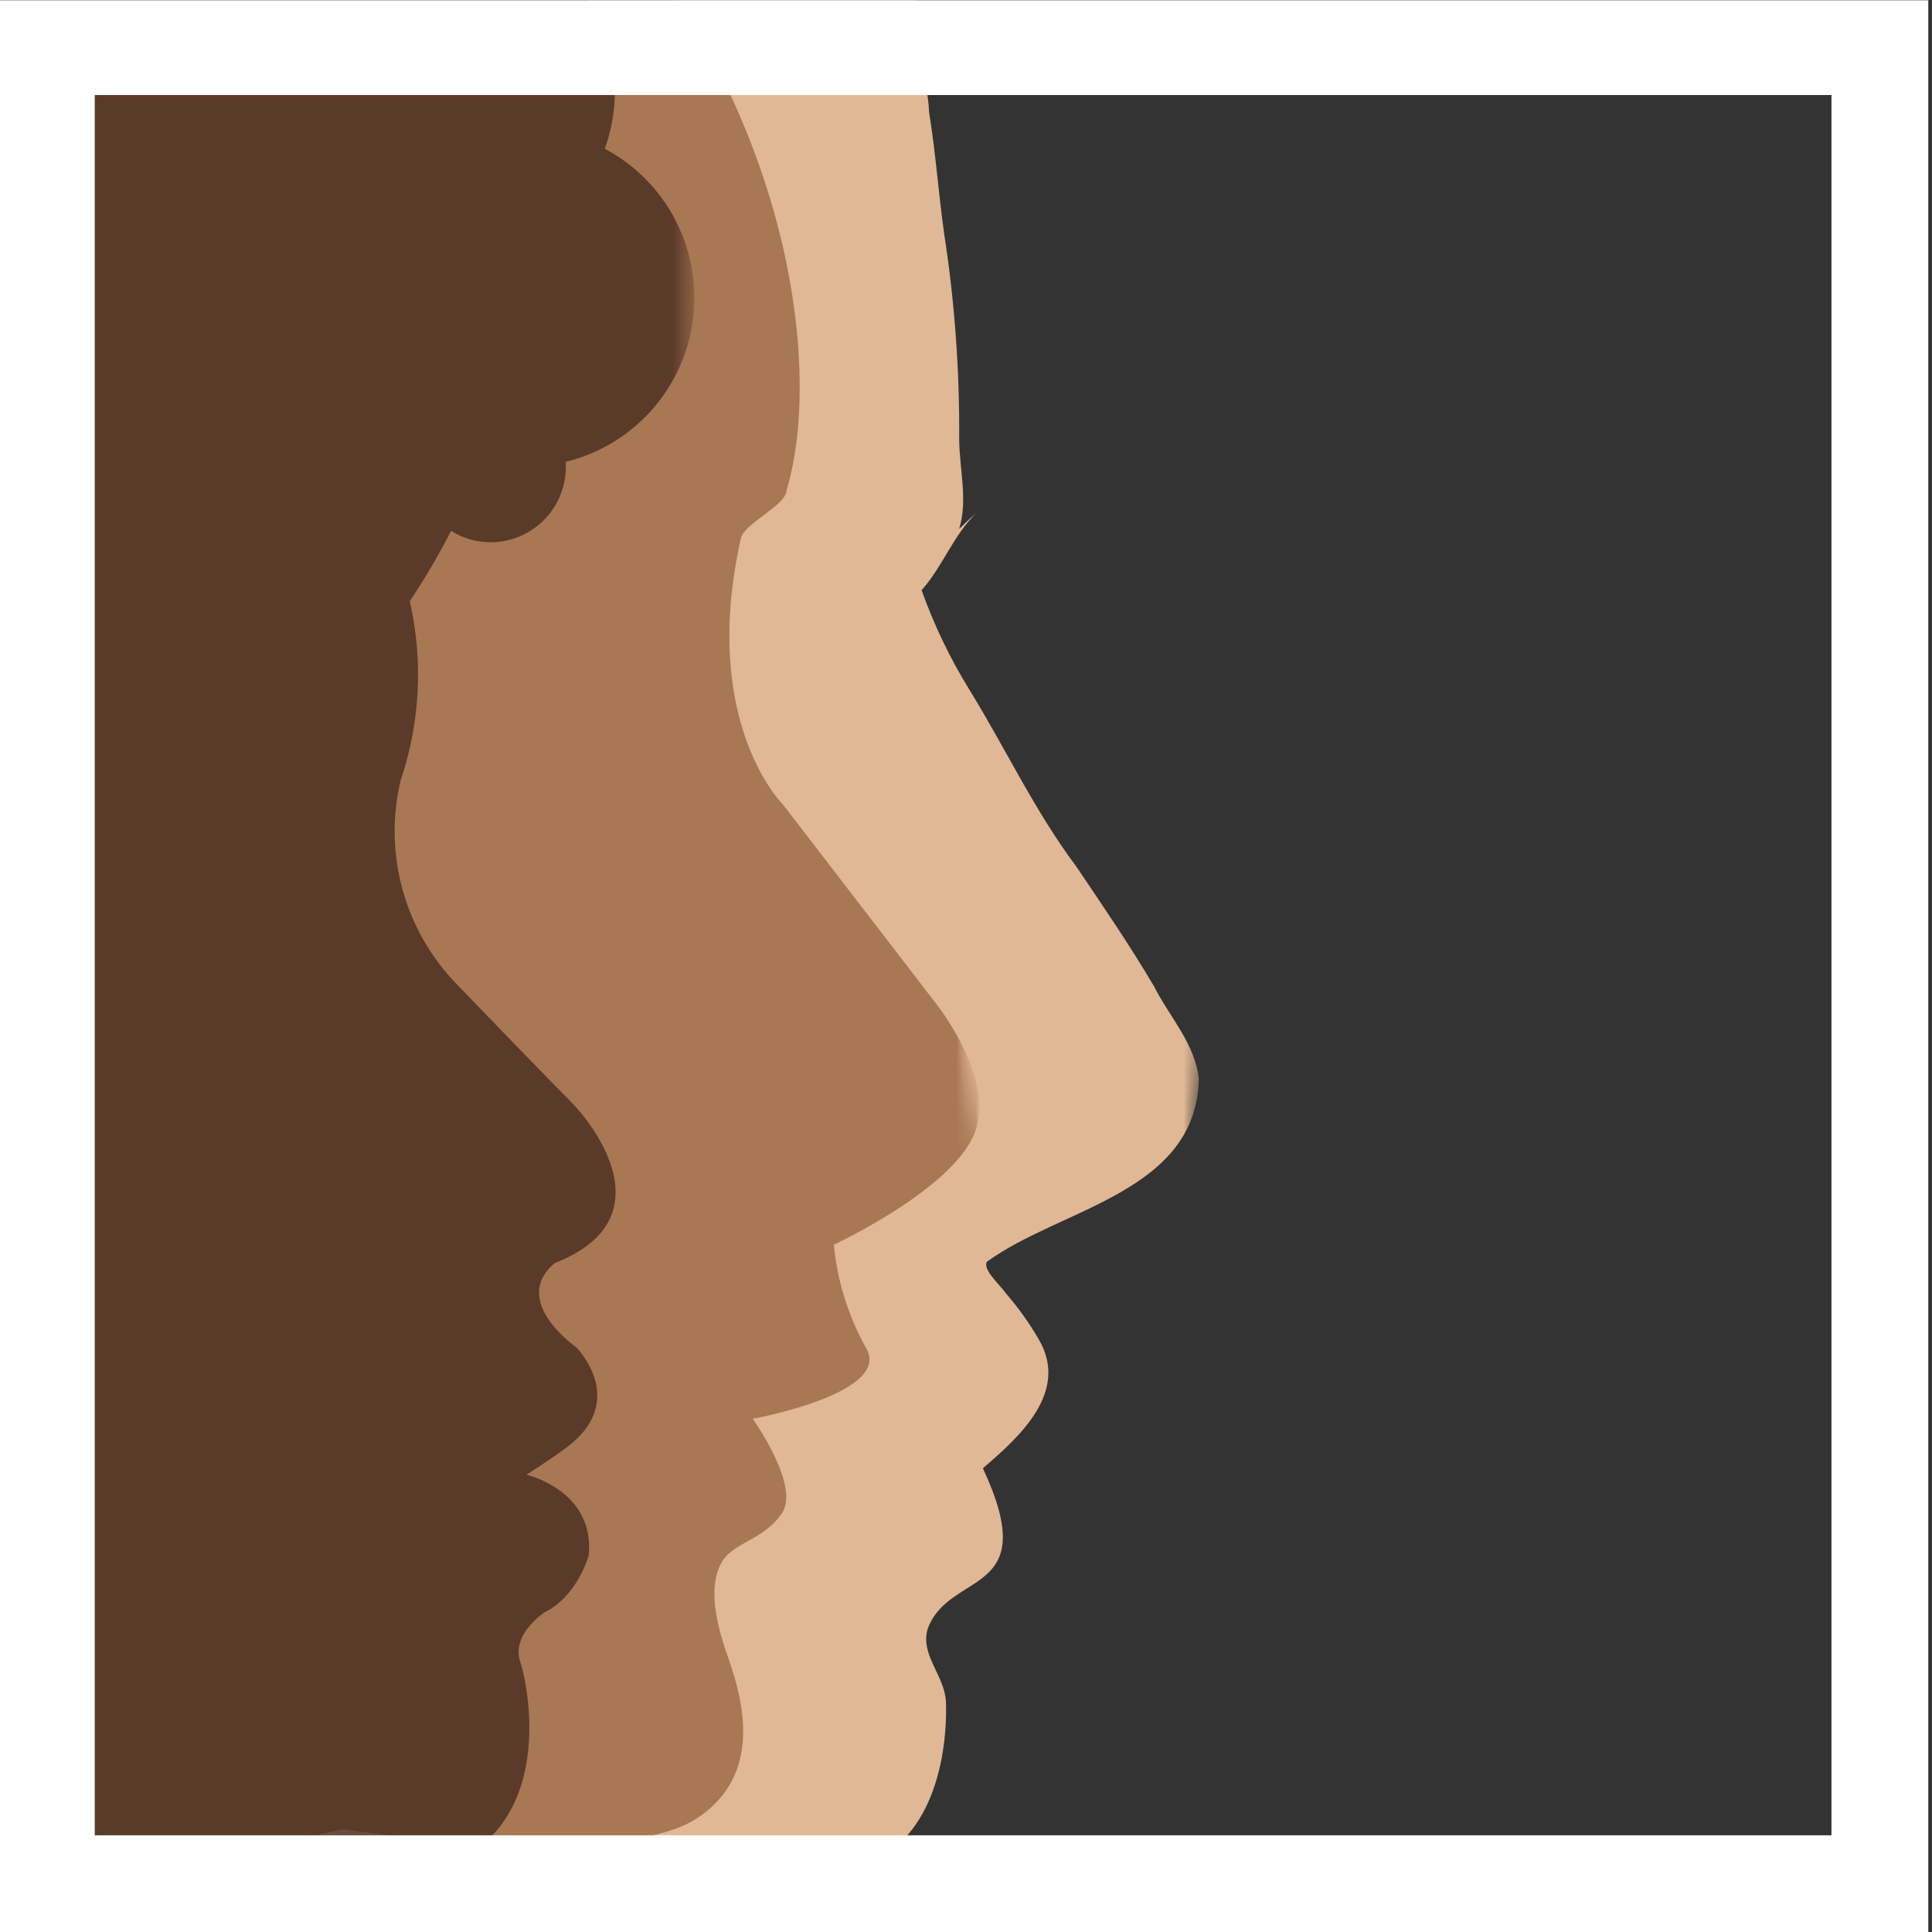
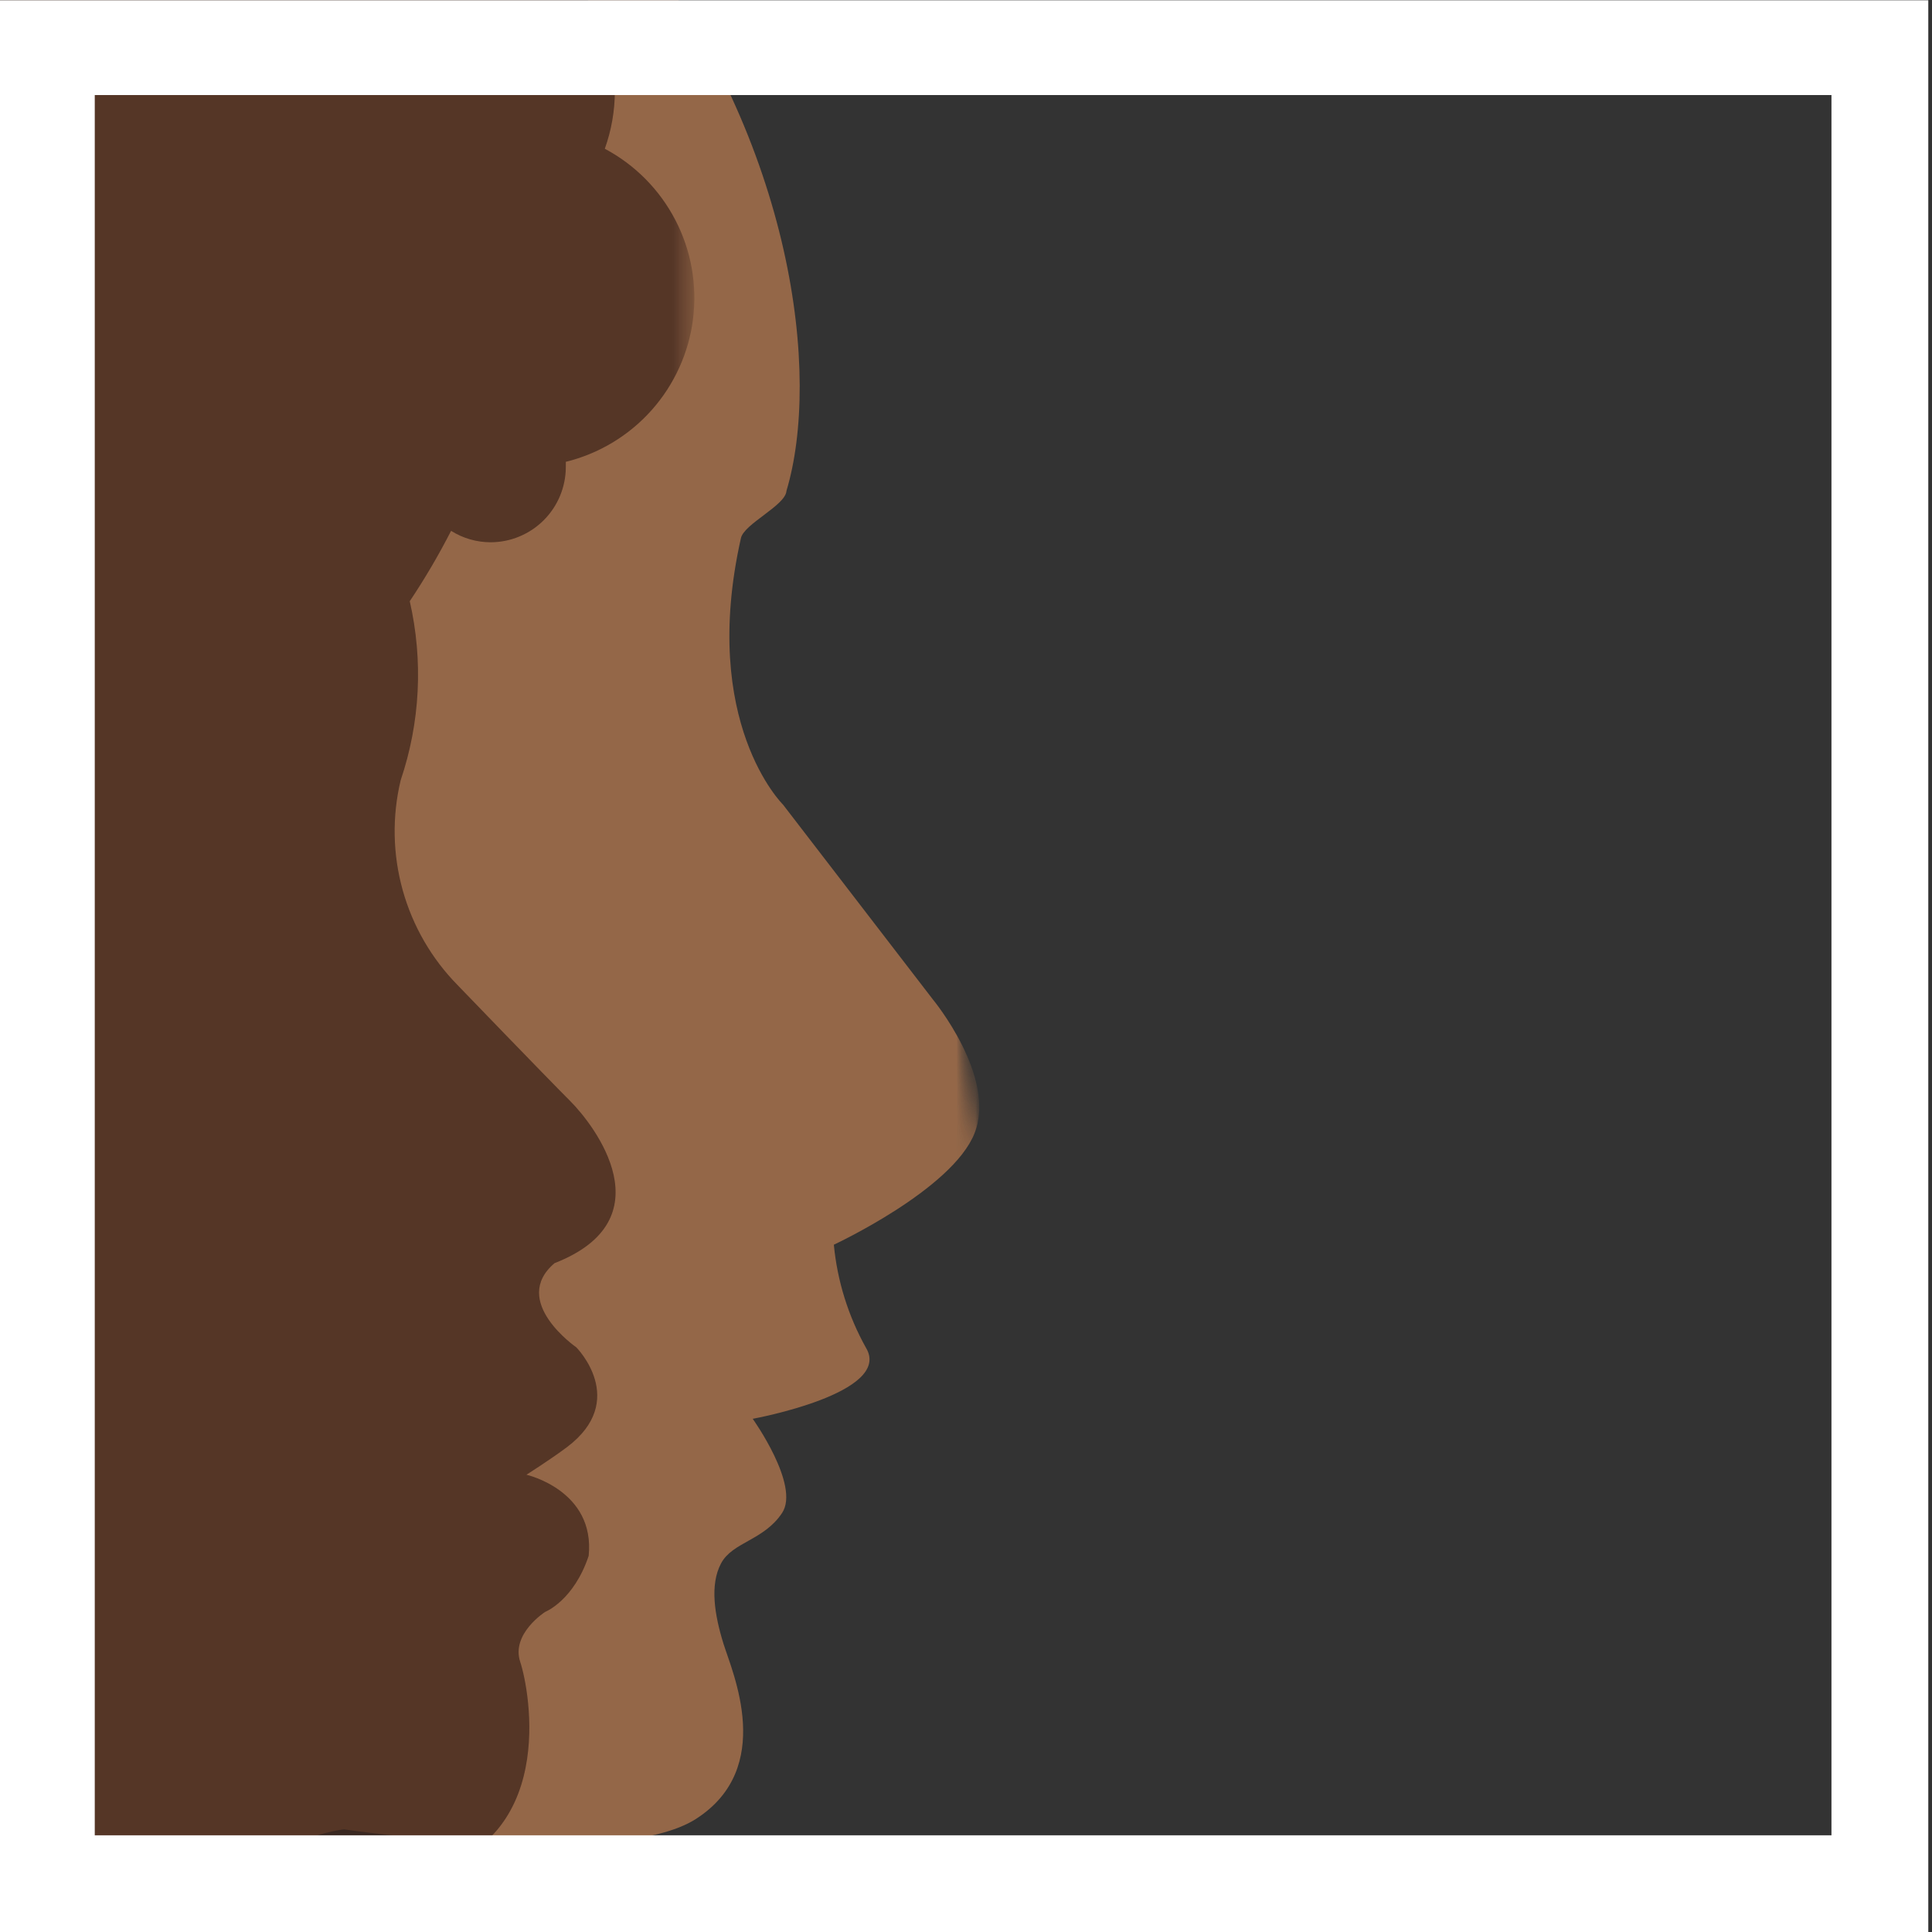
<svg xmlns="http://www.w3.org/2000/svg" width="102" height="102" viewBox="0 0 102 102" fill="none">
  <rect x="0" y="0" width="102" height="102" fill="#333333" stroke="none" />
  <mask id="mask0_15_1866" style="mask-type:alpha" maskUnits="userSpaceOnUse" x="0" y="0" width="72" height="102">
    <rect x="0.182" width="71.263" height="101.804" fill="#D9D9D9" />
  </mask>
  <g mask="url(#mask0_15_1866)">
    <g opacity="0.97">
      <mask id="mask1_15_1866" style="mask-type:luminance" maskUnits="userSpaceOnUse" x="-24" y="-17" width="96" height="138">
-         <path d="M71.328 -16.383H-23.088V120.092H71.328V-16.383Z" fill="white" />
-       </mask>
+         </mask>
      <g mask="url(#mask1_15_1866)">
        <mask id="mask2_15_1866" style="mask-type:luminance" maskUnits="userSpaceOnUse" x="-78" y="-46" width="150" height="172">
          <path d="M-63.76 -45.088L-77.695 113.551L57.583 125.434L71.517 -33.206L-63.76 -45.088Z" fill="white" />
        </mask>
        <g mask="url(#mask2_15_1866)">
          <mask id="mask3_15_1866" style="mask-type:luminance" maskUnits="userSpaceOnUse" x="-82" y="-46" width="154" height="206">
            <path d="M-64.753 -45.169L-81.695 147.697L54.67 159.675L71.611 -33.191L-64.753 -45.169Z" fill="white" />
          </mask>
          <g mask="url(#mask3_15_1866)">
            <path d="M63.293 56.952C63.082 55.083 61.758 53.716 60.922 52.065C59.635 49.884 58.246 47.862 56.821 45.746C54.639 42.837 53.069 39.478 51.171 36.402C50.151 34.747 49.308 32.99 48.655 31.159C49.775 29.908 50.327 28.25 51.564 27.065C51.316 27.276 51.04 27.53 50.64 27.923C51.113 26.36 50.64 24.731 50.64 23.146C50.664 19.529 50.399 15.915 49.847 12.34C49.542 10.159 49.404 8.101 49.048 5.905C48.975 3.432 47.353 1.425 48.662 -0.684C49.79 -2.491 50.695 -4.427 51.36 -6.45C51.898 -7.904 52.705 -9.497 52.894 -11.111C53.992 -21.822 41.95 -26.105 33.632 -28.716C25.996 -30.898 19.277 -35.501 11.489 -37.355C4.683 -38.918 -2.327 -38.845 -9.235 -39.856C-13.365 -40.198 -17.466 -40.976 -21.597 -40.947C-24.564 -40.78 -27.504 -40.293 -30.366 -39.493C-35.233 -38.235 -39.746 -35.877 -43.557 -32.599C-49.535 -30.018 -53.651 -24.6 -57.686 -19.699C-61.984 -13.627 -65.38 -7.148 -67.139 0.065C-68.463 6.857 -69.939 13.882 -69.43 20.862C-69.096 32.097 -66.805 42.794 -60.442 52.247C-58.326 58.45 -55.265 64.078 -53.818 70.39C-53.047 73.924 -52.654 77.662 -52.131 81.254C-52.458 84.33 -52.858 87.493 -53.461 90.518C-53.796 94.285 -55.032 97.928 -55.956 101.578C-57.017 105.941 -57.744 110.37 -59.468 114.493L-59.322 114.34C-60.34 116.441 -50.502 119.117 -48.844 119.845C-42.352 121.842 -36.111 124.577 -30.243 127.996C-20.39 133.435 -13.634 142.787 -4.676 149.411C-2.854 150.678 -1.106 152.047 0.56 153.513C1.113 153.876 3.207 155.105 2.422 154.182C3.578 153.68 2.952 150.655 3.098 149.586V149.775C2.611 145.346 3.781 140.889 4.407 136.526C5.701 130.912 7.861 125.502 10.079 120.215C14.027 113.838 18.332 107.439 22.441 101.149C29.996 100.967 38.176 102.356 45.128 98.568C48.931 97.68 50.044 93.274 49.942 89.842C49.869 88.445 48.56 87.369 48.982 85.98C50.138 82.868 55.076 84.344 51.891 77.516C53.832 75.858 56.465 73.48 54.843 70.717C54.341 69.849 53.757 69.03 53.098 68.274C52.814 67.845 51.869 67.045 52.102 66.616C55.977 63.78 63.162 62.973 63.293 56.952Z" fill="#E6BC98" />
          </g>
        </g>
      </g>
    </g>
    <g opacity="0.88">
      <mask id="mask4_15_1866" style="mask-type:luminance" maskUnits="userSpaceOnUse" x="-24" y="-17" width="85" height="138">
        <path d="M60.857 -16.383H-23.088V120.092H60.857V-16.383Z" fill="white" />
      </mask>
      <g mask="url(#mask4_15_1866)">
        <mask id="mask5_15_1866" style="mask-type:luminance" maskUnits="userSpaceOnUse" x="-81" y="-28" width="143" height="190">
          <path d="M43.555 -27.891L-80.732 -15.617L-63.259 161.315L61.028 149.041L43.555 -27.891Z" fill="white" />
        </mask>
        <g mask="url(#mask5_15_1866)">
          <mask id="mask6_15_1866" style="mask-type:luminance" maskUnits="userSpaceOnUse" x="-81" y="-28" width="142" height="190">
            <path d="M43.355 -27.871L-80.932 -15.597L-63.459 161.335L60.828 149.061L43.355 -27.871Z" fill="white" />
          </mask>
          <g mask="url(#mask6_15_1866)">
            <mask id="mask7_15_1866" style="mask-type:luminance" maskUnits="userSpaceOnUse" x="-81" y="-28" width="142" height="190">
              <path d="M43.203 -27.858L-80.953 -15.596L-63.448 161.661L60.708 149.4L43.203 -27.858Z" fill="white" />
            </mask>
            <g mask="url(#mask7_15_1866)">
              <mask id="mask8_15_1866" style="mask-type:luminance" maskUnits="userSpaceOnUse" x="-81" y="-28" width="142" height="190">
                <path d="M43.202 -27.856L-80.773 -15.613L-63.299 161.334L60.677 149.09L43.202 -27.856Z" fill="white" />
              </mask>
              <g mask="url(#mask8_15_1866)">
                <path d="M-71.713 59.642C-79.37 30.068 -75.524 7.715 -65.329 -0.647C-55.134 -9.01 -49.222 -7.141 -49.222 -7.141C-49.222 -7.141 -50.218 -17.256 -33.312 -20.15C-16.405 -23.044 20.455 -20.259 33.588 -3.171C41.943 7.679 43.332 19.881 41.521 25.916C41.478 26.687 39.26 27.661 39.114 28.425C36.933 38.154 41.34 42.481 41.34 42.481L49.266 52.785C49.266 52.785 52.633 56.864 51.447 59.839C50.262 62.813 44.023 65.714 44.023 65.714C44.205 67.625 44.782 69.477 45.717 71.153C47.172 73.553 39.74 74.906 39.74 74.906C39.74 74.906 42.256 78.425 41.289 79.879C40.322 81.334 38.671 81.406 38.067 82.541C37.464 83.675 37.726 85.268 38.198 86.787C38.671 88.307 40.94 93.332 36.744 96.03C32.548 98.728 18.172 96.582 18.172 96.582C18.172 96.582 11.904 97.099 9.73 104.676C9.443 105.748 9.248 106.843 9.148 107.948C11.739 111.646 15.364 114.496 19.568 116.143C28.84 119.692 32.614 132.054 32.352 135.9C32.074 134.193 31.282 132.611 30.082 131.367C28.881 130.122 27.329 129.273 25.633 128.934C25.633 128.934 32.999 141.26 22.724 150.873C14.26 158.806 22.099 144.51 10.311 133.21C10.311 133.406 10.348 133.515 10.348 133.515C10.348 133.515 -47.419 133.981 -47.411 133.959C-47.404 133.937 -40.27 115.678 -40.925 111.984C-41.579 108.29 -45.921 102.072 -49.266 100.669C-52.611 99.266 -64.842 92.379 -62.704 75.989C-66.74 73.204 -63.954 69.175 -63.954 69.175C-63.954 69.175 -70.499 64.318 -71.742 59.642" fill="#A16E4B" />
              </g>
            </g>
          </g>
        </g>
      </g>
    </g>
    <g opacity="0.72">
      <mask id="mask9_15_1866" style="mask-type:luminance" maskUnits="userSpaceOnUse" x="-24" y="-17" width="61" height="138">
        <path d="M36.773 -16.383H-23.088V120.092H36.773V-16.383Z" fill="white" />
      </mask>
      <g mask="url(#mask9_15_1866)">
        <mask id="mask10_15_1866" style="mask-type:luminance" maskUnits="userSpaceOnUse" x="-24" y="-17" width="61" height="138">
          <path d="M36.584 -16.558H-23.262V120.266H36.584V-16.558Z" fill="white" />
        </mask>
        <g mask="url(#mask10_15_1866)">
          <path d="M-100.168 49.702C-100.857 48.614 -101.225 47.354 -101.229 46.066C-101.23 44.94 -100.951 43.831 -100.417 42.839C-99.882 41.848 -99.109 41.005 -98.168 40.387C-98.702 40.023 -99.139 39.534 -99.44 38.962C-99.742 38.391 -99.899 37.754 -99.898 37.107C-99.899 36.217 -99.602 35.352 -99.055 34.65C-100.154 34.073 -101.074 33.206 -101.715 32.143C-102.356 31.081 -102.693 29.862 -102.691 28.621C-102.692 27.097 -102.18 25.616 -101.237 24.418C-100.293 23.22 -98.974 22.375 -97.492 22.019C-98.193 20.935 -98.569 19.673 -98.575 18.383C-98.576 16.791 -98.017 15.249 -96.996 14.027C-95.976 12.805 -94.557 11.982 -92.99 11.7C-93.936 10.256 -94.441 8.569 -94.445 6.843C-94.453 5.672 -94.231 4.51 -93.79 3.425C-93.35 2.34 -92.7 1.353 -91.877 0.52C-91.054 -0.314 -90.075 -0.977 -88.996 -1.432C-87.917 -1.886 -86.759 -2.124 -85.588 -2.131C-85.399 -2.131 -85.224 -2.131 -85.042 -2.131C-85.398 -2.737 -85.586 -3.427 -85.588 -4.13C-85.588 -5.184 -85.17 -6.195 -84.425 -6.94C-83.681 -7.686 -82.671 -8.106 -81.618 -8.108C-81.465 -8.108 -81.319 -8.108 -81.167 -8.108C-81.462 -8.671 -81.617 -9.297 -81.618 -9.933C-81.606 -10.983 -81.18 -11.986 -80.432 -12.723C-79.684 -13.46 -78.675 -13.871 -77.625 -13.867C-77.627 -15.667 -76.915 -17.394 -75.644 -18.669C-74.373 -19.944 -72.648 -20.662 -70.848 -20.666C-69.074 -20.667 -67.371 -19.97 -66.107 -18.725V-18.783C-66.111 -21.143 -65.178 -23.408 -63.513 -25.081C-61.849 -26.754 -59.588 -27.698 -57.228 -27.705C-55.179 -27.705 -53.193 -26.996 -51.607 -25.698C-51.414 -27.343 -50.625 -28.859 -49.39 -29.962C-48.154 -31.064 -46.558 -31.676 -44.903 -31.683C-43.635 -31.682 -42.393 -31.325 -41.318 -30.652C-40.243 -29.98 -39.379 -29.019 -38.824 -27.88C-37.753 -28.556 -36.512 -28.914 -35.246 -28.912C-35.071 -28.912 -34.904 -28.912 -34.73 -28.912C-34.478 -29.721 -33.975 -30.428 -33.294 -30.93C-32.612 -31.433 -31.788 -31.704 -30.941 -31.705C-30.169 -31.703 -29.414 -31.476 -28.768 -31.053C-28.123 -30.629 -27.614 -30.027 -27.305 -29.32C-25.786 -30.45 -23.942 -31.06 -22.048 -31.057C-20.461 -31.058 -18.903 -30.634 -17.536 -29.828C-16.169 -29.022 -15.042 -27.865 -14.274 -26.476C-13.64 -27.247 -12.843 -27.866 -11.94 -28.291C-11.037 -28.716 -10.051 -28.936 -9.053 -28.934C-7.859 -28.934 -6.687 -28.617 -5.655 -28.017C-4.623 -27.417 -3.768 -26.554 -3.178 -25.516C-1.567 -26.924 0.5 -27.7 2.64 -27.698C4.683 -27.702 6.665 -27.004 8.254 -25.719C9.843 -24.435 10.942 -22.643 11.366 -20.644H11.569C13.19 -20.642 14.755 -20.058 15.983 -19.001C17.21 -17.943 18.017 -16.48 18.259 -14.878C19.133 -15.162 20.046 -15.307 20.964 -15.307C22.496 -15.309 24.002 -14.916 25.337 -14.167C26.673 -13.417 27.793 -12.336 28.589 -11.029C29.386 -9.721 29.832 -8.23 29.884 -6.699C29.937 -5.169 29.595 -3.65 28.89 -2.291C29.999 -1.463 30.9 -0.387 31.519 0.85C32.139 2.087 32.462 3.452 32.461 4.836C32.457 5.864 32.278 6.885 31.93 7.853C33.524 8.701 34.823 10.013 35.655 11.615C36.488 13.217 36.814 15.034 36.591 16.826C36.368 18.618 35.606 20.299 34.406 21.649C33.206 22.998 31.625 23.951 29.872 24.382C29.872 24.469 29.872 24.564 29.872 24.651C29.872 25.705 29.454 26.715 28.71 27.461C27.965 28.207 26.955 28.627 25.902 28.629C25.163 28.628 24.439 28.419 23.815 28.025C23.16 29.305 22.432 30.546 21.633 31.741C22.35 34.876 22.184 38.148 21.153 41.194C20.695 43.108 20.733 45.108 21.262 47.003C21.792 48.899 22.795 50.629 24.178 52.029C24.178 52.029 28.781 56.806 30.098 58.123C31.414 59.439 35.188 64.383 29.276 66.689C26.913 68.703 30.425 71.132 30.425 71.132C30.425 71.132 33.217 73.931 29.93 76.404C29.036 77.073 27.792 77.858 27.792 77.858C27.792 77.858 31.428 78.68 31.079 82.141C30.287 84.511 28.781 85.1 28.781 85.1C28.781 85.1 26.971 86.257 27.465 87.74C27.96 89.224 29.538 97.455 22.011 98.939C14.485 100.422 5.286 98.939 5.286 98.939C5.286 98.939 -0.138 96.961 -5.723 103.876C-11.307 110.791 -15.816 128.6 -14.965 138.322C-14.114 148.044 -64.085 115.271 -64.085 115.271C-64.085 115.271 -57.345 112.362 -52.64 100.277C-53.317 100.757 -54.129 101.011 -54.959 101.004C-55.504 101.007 -56.043 100.899 -56.543 100.685C-57.044 100.471 -57.495 100.156 -57.868 99.76C-59.007 100.569 -60.369 101.004 -61.766 101.004C-63.566 101 -65.291 100.282 -66.561 99.007C-67.832 97.732 -68.545 96.005 -68.543 94.205C-69.917 94.206 -71.258 93.789 -72.389 93.01C-73.521 92.231 -74.388 91.126 -74.877 89.842C-75.756 90.241 -76.71 90.45 -77.676 90.453C-78.567 90.452 -79.449 90.275 -80.272 89.933C-81.095 89.591 -81.842 89.091 -82.471 88.46C-83.101 87.83 -83.6 87.081 -83.94 86.258C-84.28 85.434 -84.454 84.552 -84.453 83.661C-84.457 82.522 -84.172 81.401 -83.624 80.403C-85.59 79.951 -87.344 78.845 -88.6 77.266C-89.856 75.688 -90.54 73.731 -90.54 71.713C-90.54 71.633 -90.54 71.553 -90.54 71.473C-90.971 71.631 -91.426 71.713 -91.885 71.713C-92.406 71.712 -92.923 71.609 -93.404 71.408C-93.885 71.208 -94.322 70.915 -94.69 70.545C-95.058 70.176 -95.35 69.738 -95.549 69.256C-95.747 68.774 -95.849 68.257 -95.848 67.736C-95.849 67.19 -95.736 66.65 -95.519 66.15C-95.301 65.649 -94.982 65.199 -94.583 64.827C-95.034 64.457 -95.397 63.992 -95.649 63.465C-95.9 62.939 -96.033 62.364 -96.037 61.78C-96.928 61.779 -97.81 61.603 -98.633 61.261C-99.456 60.919 -100.203 60.419 -100.832 59.788C-101.462 59.157 -101.961 58.409 -102.301 57.585C-102.641 56.762 -102.815 55.879 -102.814 54.989C-102.801 53.965 -102.556 52.957 -102.097 52.042C-101.639 51.126 -100.979 50.326 -100.168 49.702Z" fill="#3B2219" />
        </g>
      </g>
    </g>
  </g>
  <path d="M96.692 96.895H5.003V5.018H96.692V96.895ZM0 0.015V102H101.804V0.015L0 0.015Z" fill="white" />
</svg>